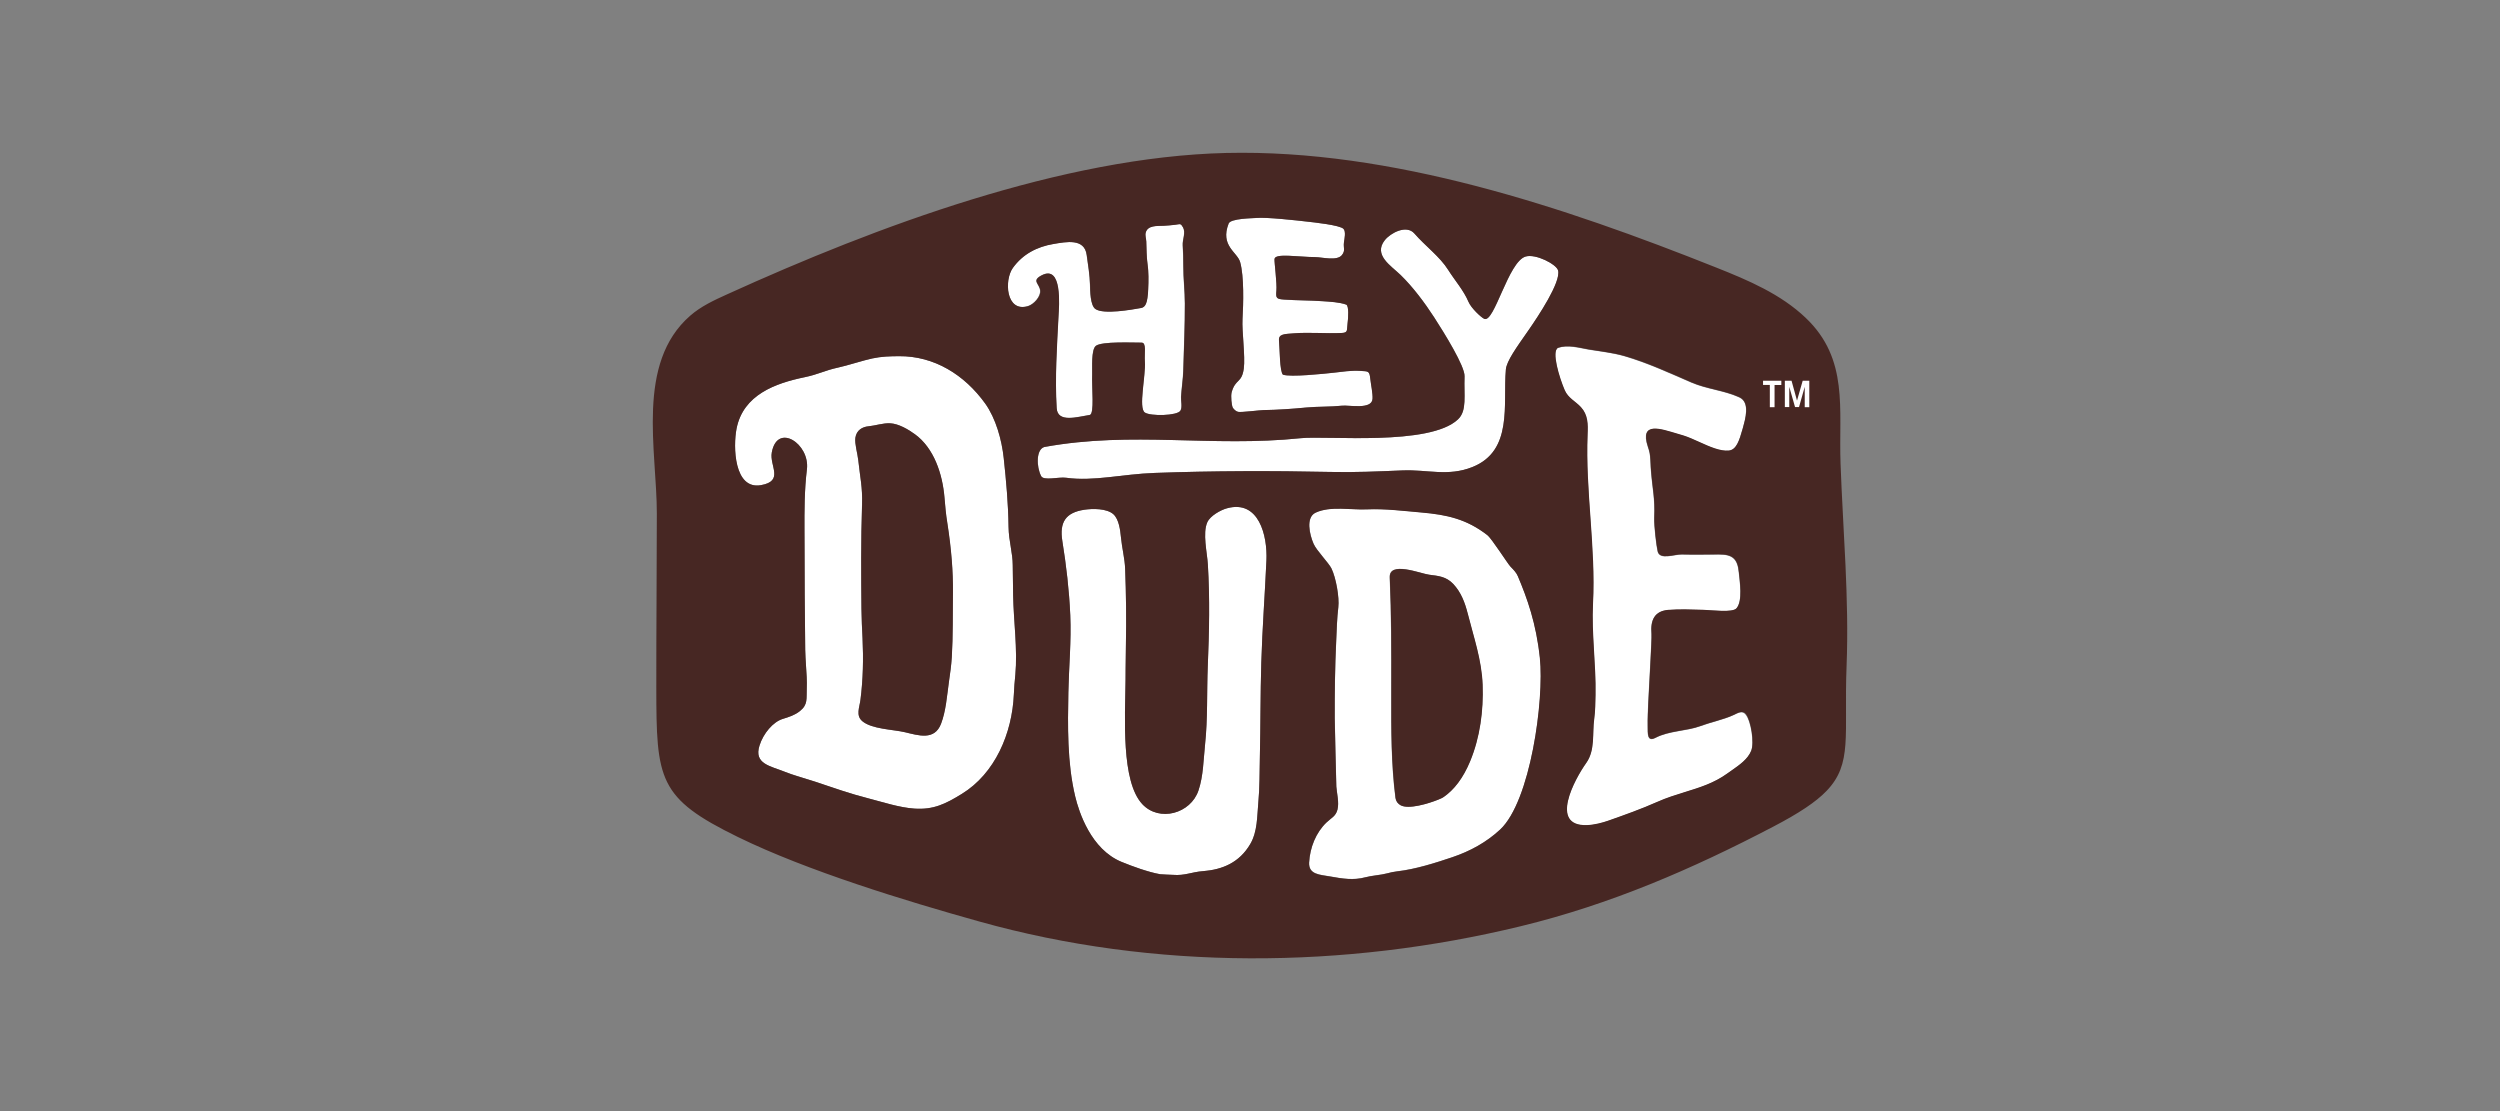
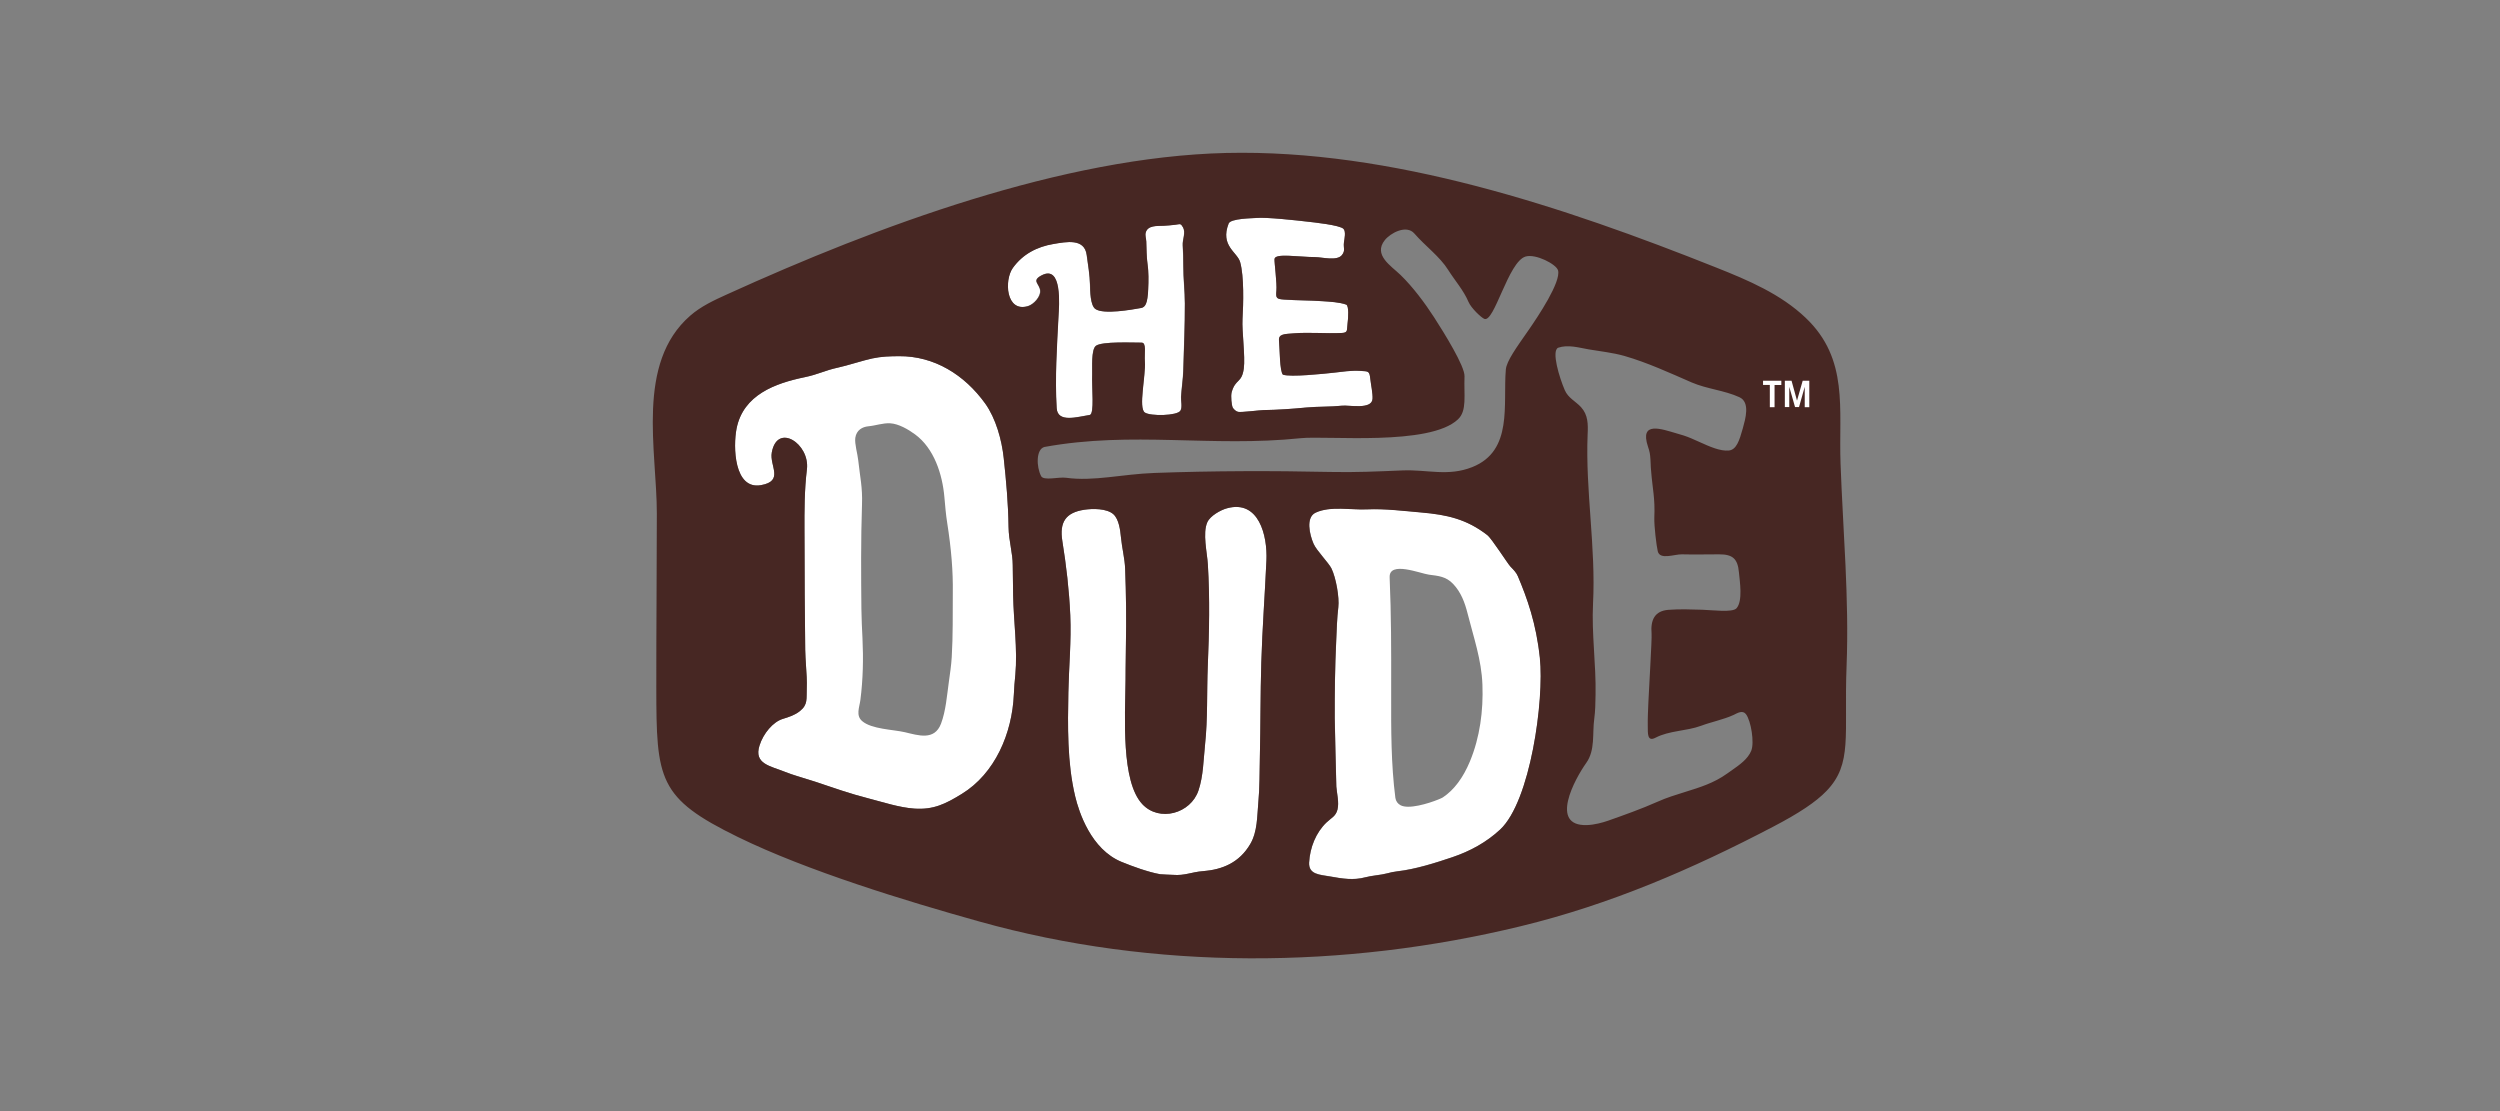
<svg xmlns="http://www.w3.org/2000/svg" height="80" viewBox="0 0 180 80" width="180">
  <rect x="0" y="0" width="180" height="80" fill="#808080" stroke="none" />
  <g fill="none" fill-rule="evenodd">
-     <path d="m0 0h180v80h-180z" fill="none" />
    <g fill-rule="nonzero" transform="translate(47 11)">
      <g fill="#fff">
-         <path d="m29.764 23.398c1.987.278 4.039-.267 6.394-.348 4.21-.151 8.43-.162 12.64-.07 1.751.041 3.463-.041 5.176-.11 1.806-.075 3.288.458 5.044-.244 2.947-1.177 2.19-4.512 2.409-7.023.055-.609.752-1.572 1.625-2.819.697-.998 2.355-3.486 2.135-4.315-.115-.435-1.608-1.218-2.343-.998-1.251.377-2.25 4.814-2.975 4.483-.219-.099-.933-.754-1.136-1.23-.346-.818-.988-1.543-1.454-2.285-.609-.963-1.652-1.717-2.437-2.627-.576-.661-1.723-.035-2.129.476-.856 1.073.455 1.844 1.136 2.511.883.858 1.745 2.013 2.409 3.039.741 1.143 2.223 3.532 2.195 4.257-.055 1.38.192 2.471-.472 3.097-2.042 1.937-9.423 1.16-11.328 1.357-6.443.667-12.085-.528-18.452.632-.604.168-.582 1.415-.236 2.094.181.36 1.251.046 1.8.122z" />
        <path d="m41.344 25.596c-.455.128-1.207.545-1.416 1.003-.351.789-.011 2.192.038 3.045.143 2.418.093 4.877-.005 7.302-.082 1.908.005 3.77-.198 5.672-.115 1.09-.121 2.25-.472 3.294-.56 1.67-2.821 2.297-4.045.986-1.531-1.636-1.235-6.206-1.207-8.937.005-.313.005-.603.005-.847 0-.563.011-1.131.022-1.734.038-1.809.011-3.619-.055-5.411-.028-.771-.231-1.52-.302-2.285-.049-.522-.148-1.293-.538-1.653-.478-.435-1.509-.418-2.096-.331-1.339.203-1.806.882-1.586 2.256.285 1.781.488 3.509.571 5.336.082 1.85-.104 3.718-.137 5.562-.044 2.366-.099 5.052.494 7.499.269 1.114 1.131 3.799 3.337 4.704.807.331 1.932.737 2.777.887.093.017.834.041.928.046.851.07 1.317-.203 2.157-.267 1.4-.104 2.624-.615 3.408-1.96.521-.899.483-1.978.576-2.987.099-1.073.082-2.181.11-3.259.055-2.273.038-4.547.104-6.815.071-2.447.258-4.895.368-7.325.088-1.844-.56-4.408-2.838-3.781z" />
        <path d="m25.916 29.702c-.005-.458-.071-.876-.143-1.322-.071-.458-.148-.928-.159-1.45-.016-1.647-.17-3.3-.346-4.936-.143-1.322-.571-2.871-1.334-3.938-1.504-2.094-3.688-3.433-6.202-3.411-.692.006-1.246.018-1.932.163-.626.133-1.806.516-2.453.655-1.004.22-1.411.487-2.415.696-2.102.435-4.424 1.258-4.901 3.7-.258 1.299-.187 4.419 1.762 4.071 1.674-.302.604-1.398.774-2.349.395-2.181 2.755-.621 2.53 1.206-.181 1.485-.181 2.946-.176 4.443 0 .354.005.702.005 1.055.005 2.216.016 4.837.049 7.505.005.371.033.754.055 1.125.038.551.077 1.108.055 1.659-.033.725.099 1.148-.494 1.624-.368.296-.796.423-1.235.563-.697.215-1.4 1.044-1.674 1.92-.417 1.322.768 1.462 1.85 1.897.137.052.274.104.423.157.576.197 1.158.354 1.734.545 1.29.435 2.519.87 3.847 1.206 1.059.273 2.184.65 3.276.731 1.394.104 2.278-.342 3.436-1.056 2.387-1.467 3.628-4.35 3.749-7.18.016-.452.06-.922.104-1.38.17-1.856-.126-3.868-.154-5.742-.017-.708-.028-1.438-.033-2.157zm-4.391 6.612c-.038.621-.126 1.183-.209 1.792-.137.974-.214 2.076-.565 3.004-.472 1.235-1.641.835-2.602.609-.856-.197-2.393-.215-3.073-.8-.472-.406-.198-.98-.126-1.537.187-1.45.22-2.969.148-4.431-.033-.684-.071-1.398-.077-2.099-.022-2.326-.044-4.965.044-7.545.044-1.212-.143-1.96-.274-3.178-.044-.441-.269-1.172-.209-1.607.082-.562.516-.789.944-.829.51-.046 1.059-.249 1.575-.215.598.035 1.29.435 1.778.794 1.366.998 1.976 2.859 2.119 4.541.055.609.104 1.241.203 1.85.291 1.85.423 3.48.401 4.999-.011 1.537.016 3.12-.077 4.651z" />
        <path d="m27.975 8.829c1.531-.818 1.262 2.216 1.229 2.94-.11 2.216-.258 4.414-.132 6.612.066 1.085 1.493.626 2.376.493.368-.058.137-1.989.181-2.964.016-.377-.088-1.757.274-2.018.439-.325 2.64-.22 3.282-.226.368 0 .192.76.236 1.369.071 1.021-.472 3.329-.006 3.66.395.278 2.344.249 2.569-.133.148-.244.033-.708.044-.986.028-.528.148-1.34.159-1.867.055-1.984.121-3.149.115-4.86 0-.905-.115-1.804-.11-2.703 0-.51-.011-.998-.044-1.491-.028-.418.242-.911.016-1.299-.165-.296-.192-.22-.538-.18-.274.029-.56.064-.845.075-.488.017-1.158-.041-1.301.499-.049.203.033.435.044.626.027.563.005 1.061.088 1.612.088.592.077 1.235.05 1.833-.044 1.021-.203 1.299-.516 1.351-.648.116-2.706.481-3.288.07-.373-.267-.373-1.328-.384-1.717-.017-.731-.137-1.456-.242-2.181-.165-1.201-1.476-.934-2.382-.783-1.185.197-2.223.731-2.936 1.728-.631.882-.499 3.219 1.087 2.749.406-.122.933-.684.878-1.131-.055-.505-.631-.684.093-1.079z" />
        <path d="m42.464 11.972c-.055.864.209 2.703.093 3.561-.148 1.073-.598.731-.873 1.705-.077.273-.005.992.088 1.131.077.116.236.267.384.29.269.041 1.52-.122 1.817-.128 1.026-.017 2.053-.087 3.079-.186.862-.081 1.756-.046 2.591-.133.505-.052 2.135.302 2.184-.487.027-.383-.121-1.05-.159-1.432-.06-.603-.143-.545-.725-.586-.67-.046-1.295.064-1.932.133-.692.075-3.09.331-3.639.139-.236-.273-.225-1.827-.28-2.448-.044-.487.384-.476 1.081-.528 1.114-.087 2.283.029 3.408-.023.505-.023.373-.168.45-.719.049-.36.104-1.253-.104-1.328-.51-.18-1.131-.203-1.707-.244-.922-.064-1.833-.052-2.75-.116-.571-.041-.609-.099-.565-.644.044-.534-.159-2.03-.137-2.273.033-.441 1.657-.151 2.953-.139.499.006 1.548.296 1.904-.151.263-.336.088-.499.143-.911.038-.261.148-.783-.033-.974-.269-.273-2.151-.47-2.673-.528-.543-.064-2.903-.331-3.628-.255-.252.023-1.822.029-1.97.4-.626 1.607.62 2.047.829 2.778.291 1.027.23 3.022.17 4.095z" />
-         <path d="m77.814 40.49c-.39.186-.823.307-1.235.435-.346.104-.708.203-1.125.354-1.059.388-2.272.336-3.276.858-.615.319-.543-.36-.554-.823-.011-.574.022-1.16.044-1.734.038-.98.264-4.541.231-4.924-.093-1.009.225-1.653 1.213-1.728.818-.064 1.636-.029 2.453-.006.681.017 2.168.22 2.453-.11.461-.534.236-1.937.17-2.587-.093-.969-.445-1.299-1.432-1.293-.889.006-1.778.029-2.667 0-.532-.017-1.592.423-1.745-.22-.093-.389-.269-1.838-.247-2.424.06-1.433-.126-2.013-.236-3.41-.011-.162-.022-.325-.027-.476-.005-.104-.011-.209-.017-.307-.011-.186-.027-.331-.049-.458-.022-.139-.077-.302-.132-.47-.615-1.862.988-1.253 2.075-.94.159.046.324.093.488.145.368.116.746.284 1.147.47.735.331 1.493.673 2.113.615.543-.052.757-.696 1.01-1.601.187-.667.554-1.879-.247-2.239-1.092-.499-2.327-.586-3.447-1.067-1.592-.684-3.172-1.421-4.83-1.902-.862-.249-1.712-.331-2.585-.476-.702-.122-1.482-.36-2.19-.116-.499.232.099 2.175.477 3.051.247.574.779.795 1.169 1.224.505.551.51 1.224.478 1.978-.165 4.031.593 8.102.39 12.156-.11 2.204.225 4.396.181 6.588-.011.58-.016 1.148-.093 1.717-.143 1.061.082 2.256-.576 3.178-.829 1.166-2.678 4.564.044 4.477.549-.017 1.136-.18 1.52-.313 1.202-.418 2.382-.841 3.557-1.363.669-.296 1.339-.505 1.992-.708 1.076-.331 2.091-.644 3.035-1.328.104-.075.209-.145.313-.22.582-.406 1.18-.818 1.421-1.427.231-.568-.005-2.134-.395-2.61-.236-.325-.587-.093-.867.035z" />
        <path d="m62.288 30.474c-.104-.249-.302-.452-.532-.69-.198-.197-1.35-2.018-1.663-2.262-1.504-1.16-2.931-1.467-4.742-1.63-1.284-.11-2.629-.284-3.919-.226-1.142.052-2.634-.267-3.705.238-.719.336-.439 1.566-.148 2.239.203.476 1.098 1.386 1.29 1.781.329.679.576 2.088.494 2.784-.099.812-.115 1.647-.154 2.465-.088 1.844-.11 3.694-.104 5.539 0 0 .099 4.692.115 4.918.038.51.209 1.143.082 1.653-.121.487-.439.597-.785.922-.763.731-1.197 1.821-1.257 2.894-.044.87.774.87 1.526 1.003.856.156 1.658.29 2.519.058.461-.128 1.136-.162 1.575-.284.231-.064.467-.116.725-.145 1.301-.151 2.761-.609 4.006-1.032 1.24-.423 2.42-1.061 3.403-1.978 2.184-2.036 3.178-9.332 2.865-12.359-.269-2.494-.922-4.303-1.592-5.887zm-3.447 13.334c-.499 1.201-1.158 2.076-1.954 2.604-.187.122-1.575.673-2.492.673-.209 0-.395-.029-.538-.099-.214-.104-.357-.302-.39-.539-.313-2.43-.307-4.93-.302-7.348v-.621c.005-2.645.005-5.231-.11-7.888 0-.006 0-.017 0-.023-.049-1.201 2.212-.273 2.832-.191.675.087 1.229.128 1.74.667.565.597.84 1.334 1.043 2.14.434 1.722.999 3.312 1.065 5.109.071 1.879-.181 3.793-.895 5.516z" />
      </g>
-       <path d="m21.004 24.813c-.143-1.682-.752-3.544-2.119-4.541-.488-.359-1.18-.76-1.778-.794-.516-.029-1.065.168-1.575.215-.423.041-.862.267-.944.829-.06.429.165 1.166.209 1.607.126 1.212.313 1.966.274 3.178-.088 2.581-.066 5.22-.044 7.545.005.702.044 1.415.077 2.099.071 1.462.038 2.981-.148 4.431-.071.557-.346 1.131.126 1.537.681.58 2.217.597 3.073.8.96.226 2.129.626 2.602-.609.357-.928.428-2.03.565-3.004.088-.609.17-1.171.209-1.792.093-1.531.06-3.109.082-4.651.016-1.514-.115-3.149-.401-4.999-.104-.609-.159-1.241-.209-1.85z" fill="#472723" />
-       <path d="m58.682 33.188c-.203-.8-.483-1.543-1.043-2.14-.51-.539-1.065-.58-1.74-.667-.62-.081-2.881-1.003-2.832.191v.023c.121 2.65.115 5.243.11 7.888v.621c-.005 2.418-.011 4.918.302 7.348.033.238.17.429.39.539.143.07.324.099.538.099.917 0 2.305-.545 2.492-.673.796-.528 1.454-1.403 1.954-2.604.713-1.723.966-3.642.9-5.51-.071-1.804-.637-3.393-1.07-5.115z" fill="#472723" />
      <path d="m83.011 11.885c-1.806-1.717-4.133-2.703-6.421-3.613-11.004-4.385-23.397-8.537-35.306-8.259-11.756.278-25.153 5.278-35.921 10.173-.933.423-1.883.858-2.667 1.543-3.93 3.422-2.404 9.709-2.404 14.238v.006c0 4.17-.044 8.34-.038 12.51.005 6.67.132 7.975 5.889 10.788 4.972 2.43 12.036 4.588 17.37 6.078 12.607 3.532 26.289 3.422 38.967.342 6.449-1.566 12.327-4.1 18.21-7.18 1.839-.963 3.035-1.752 3.809-2.552 1.91-1.972 1.262-4.025 1.454-8.995.192-4.866-.258-9.726-.434-14.586-.143-3.921.62-7.516-2.508-10.492zm-41.552-6.792c.148-.371 1.718-.377 1.97-.4.724-.075 3.084.191 3.628.255.521.058 2.409.255 2.673.528.187.191.071.713.033.974-.055.412.121.574-.143.911-.357.447-1.405.157-1.904.151-1.295-.012-2.92-.296-2.953.139-.017.238.187 1.734.137 2.273-.049.545-.011.603.565.644.917.064 1.828.052 2.75.116.576.041 1.196.07 1.707.244.209.075.154.969.104 1.328-.071.545.055.696-.45.719-1.125.052-2.294-.064-3.408.023-.697.052-1.131.041-1.081.528.06.621.044 2.181.28 2.448.549.191 2.953-.064 3.639-.139.637-.07 1.262-.174 1.932-.133.582.041.659-.017.724.586.038.383.187 1.05.159 1.432-.055.789-1.685.435-2.184.487-.834.093-1.729.052-2.59.133-1.026.099-2.053.168-3.079.186-.296.006-1.548.168-1.817.128-.148-.023-.307-.174-.384-.29-.093-.139-.165-.858-.088-1.131.274-.974.73-.632.873-1.705.115-.858-.143-2.697-.093-3.561.066-1.073.121-3.062-.17-4.1-.209-.725-1.454-1.166-.829-2.772zm-15.356 32.508c-.044.452-.088.922-.104 1.38-.121 2.83-1.361 5.719-3.749 7.18-1.158.713-2.042 1.16-3.436 1.056-1.092-.081-2.217-.458-3.276-.731-1.323-.336-2.552-.771-3.847-1.206-.576-.191-1.164-.348-1.734-.545-.148-.052-.291-.104-.423-.157-1.081-.435-2.267-.574-1.85-1.897.274-.876.977-1.705 1.674-1.92.439-.133.862-.267 1.235-.563.593-.47.461-.893.494-1.624.022-.551-.016-1.108-.055-1.659-.022-.371-.049-.754-.055-1.125-.038-2.668-.044-5.289-.049-7.505 0-.354 0-.702-.005-1.055-.005-1.496-.005-2.958.176-4.443.22-1.827-2.135-3.387-2.53-1.206-.176.957.9 2.053-.774 2.349-1.948.348-2.014-2.772-1.762-4.071.483-2.442 2.805-3.265 4.901-3.7 1.004-.209 1.41-.476 2.415-.696.648-.139 1.822-.522 2.453-.655.686-.145 1.24-.157 1.932-.163 2.514-.017 4.698 1.323 6.202 3.41.763 1.067 1.196 2.61 1.334 3.938.176 1.635.324 3.288.346 4.936.005.522.082.997.159 1.45.071.447.143.864.143 1.322.005.725.016 1.456.028 2.163.033 1.868.329 3.88.159 5.736zm.911-26.557c-1.586.47-1.718-1.868-1.087-2.749.714-.998 1.751-1.531 2.936-1.728.911-.151 2.217-.423 2.382.783.099.725.219 1.45.242 2.181.011.389.011 1.45.384 1.717.582.418 2.64.046 3.287-.07.313-.058.472-.331.516-1.351.027-.597.038-1.241-.049-1.833-.082-.551-.06-1.05-.088-1.612-.011-.191-.093-.423-.044-.626.137-.539.812-.481 1.301-.499.285-.012.571-.041.845-.075.346-.041.368-.116.538.18.22.389-.044.887-.016 1.299.033.493.044.98.044 1.491-.005.899.11 1.804.11 2.703 0 1.711-.06 2.871-.115 4.86-.017.534-.132 1.34-.159 1.867-.017.278.104.742-.044.986-.225.377-2.173.412-2.569.133-.472-.331.077-2.639.005-3.66-.044-.615.132-1.375-.236-1.369-.637 0-2.843-.099-3.282.226-.362.261-.258 1.641-.274 2.018-.044.98.181 2.911-.181 2.964-.884.133-2.31.592-2.376-.493-.132-2.198.017-4.396.132-6.612.038-.731.302-3.764-1.229-2.94-.725.389-.148.574-.082 1.085.049.447-.483 1.009-.889 1.125zm.944 12.232c-.346-.673-.368-1.926.236-2.094 6.366-1.16 12.008.035 18.452-.632 1.904-.197 9.286.58 11.328-1.357.664-.626.417-1.717.472-3.097.027-.725-1.46-3.115-2.195-4.257-.664-1.027-1.526-2.181-2.409-3.039-.681-.661-1.987-1.438-1.136-2.511.406-.51 1.553-1.137 2.129-.476.785.905 1.833 1.659 2.437 2.627.472.748 1.109 1.467 1.454 2.285.203.476.917 1.131 1.136 1.23.725.331 1.723-4.106 2.975-4.483.735-.22 2.228.557 2.343.998.22.829-1.438 3.312-2.135 4.315-.867 1.247-1.57 2.21-1.625 2.819-.214 2.505.538 5.846-2.409 7.023-1.756.702-3.244.168-5.044.244-1.712.07-3.425.151-5.176.11-4.215-.093-8.43-.081-12.64.07-2.354.081-4.402.626-6.394.348-.543-.075-1.614.238-1.8-.122zm16.224 6.101c-.11 2.424-.296 4.878-.368 7.325-.071 2.273-.049 4.541-.104 6.815-.027 1.079-.005 2.186-.11 3.259-.093 1.009-.055 2.094-.576 2.987-.785 1.346-2.014 1.85-3.408 1.96-.84.064-1.306.336-2.157.267-.093-.006-.834-.029-.928-.046-.845-.145-1.97-.557-2.777-.887-2.206-.905-3.068-3.59-3.337-4.704-.587-2.447-.538-5.127-.494-7.499.038-1.844.22-3.712.137-5.562-.082-1.827-.285-3.555-.571-5.336-.219-1.369.247-2.053 1.586-2.256.582-.087 1.619-.104 2.096.331.39.36.488 1.131.538 1.653.071.76.274 1.514.302 2.285.066 1.792.093 3.602.055 5.411-.011.603-.022 1.166-.022 1.734 0 .244-.005.528-.005.847-.033 2.732-.324 7.296 1.207 8.937 1.224 1.311 3.485.684 4.045-.986.351-1.044.357-2.204.472-3.294.203-1.902.121-3.758.198-5.672.104-2.419.154-4.878.005-7.302-.049-.847-.395-2.256-.038-3.045.209-.464.96-.882 1.416-1.003 2.278-.626 2.925 1.937 2.838 3.781zm16.827 19.354c-.982.916-2.157 1.554-3.403 1.978-1.246.423-2.7.887-4.006 1.032-.258.029-.494.081-.725.145-.439.122-1.114.157-1.575.284-.856.232-1.663.093-2.519-.058-.752-.133-1.57-.133-1.526-1.003.055-1.079.488-2.169 1.257-2.894.346-.331.659-.435.785-.922.126-.51-.038-1.137-.082-1.653-.016-.226-.115-4.918-.115-4.918-.006-1.844.016-3.694.104-5.539.038-.818.055-1.653.154-2.465.082-.696-.165-2.105-.494-2.784-.192-.394-1.087-1.305-1.29-1.781-.291-.673-.571-1.902.148-2.239 1.07-.499 2.563-.18 3.705-.238 1.284-.058 2.634.116 3.919.226 1.811.157 3.244.464 4.742 1.63.318.244 1.471 2.065 1.663 2.262.23.238.428.441.532.69.67 1.583 1.323 3.393 1.586 5.898.318 3.016-.675 10.312-2.859 12.348zm18.084-5.684c-.247.609-.845 1.021-1.422 1.427-.104.075-.209.145-.313.22-.95.684-1.965.997-3.035 1.328-.648.203-1.323.406-1.992.708-1.175.522-2.36.94-3.556 1.363-.384.133-.971.296-1.52.313-2.722.087-.873-3.312-.044-4.477.659-.922.428-2.123.576-3.178.077-.568.082-1.137.093-1.717.044-2.192-.291-4.385-.181-6.588.209-4.054-.554-8.125-.39-12.156.038-.754.033-1.421-.477-1.978-.395-.429-.922-.65-1.169-1.224-.379-.876-.977-2.813-.478-3.051.714-.244 1.487-.006 2.19.116.873.151 1.723.232 2.585.476 1.663.481 3.244 1.212 4.83 1.902 1.114.481 2.354.568 3.447 1.067.796.365.428 1.572.247 2.239-.252.905-.466 1.548-1.01 1.601-.62.058-1.383-.284-2.113-.615-.401-.18-.779-.354-1.147-.47-.165-.052-.329-.099-.488-.145-1.087-.313-2.689-.922-2.075.94.055.168.11.331.132.47.022.128.038.273.049.458.005.104.011.209.016.307.005.157.011.319.028.476.11 1.403.296 1.978.236 3.41-.022.592.154 2.036.247 2.424.154.644 1.213.203 1.745.22.889.023 1.778 0 2.667 0 .988-.006 1.345.325 1.432 1.293.06.655.291 2.053-.17 2.587-.285.331-1.767.128-2.453.11-.818-.023-1.636-.058-2.453.006-.982.075-1.301.719-1.213 1.728.033.389-.192 3.944-.23 4.924-.022.574-.055 1.16-.044 1.734.011.464-.06 1.142.554.823.999-.522 2.217-.47 3.276-.858.417-.157.779-.249 1.125-.354.412-.128.845-.249 1.235-.435.274-.133.631-.36.878-.052.373.493.615 2.059.384 2.627z" fill="#472723" />
      <path d="m80.427 16.716h-.488v-.301h1.317v.307h-.488v1.595h-.34z" fill="#fff" />
      <path d="m82.94 16.867h-.005l-.406 1.444h-.285l-.412-1.444h-.005v1.444h-.318v-1.896h.483l.39 1.421h.005l.406-1.421h.477v1.902h-.329z" fill="#fff" />
    </g>
  </g>
</svg>